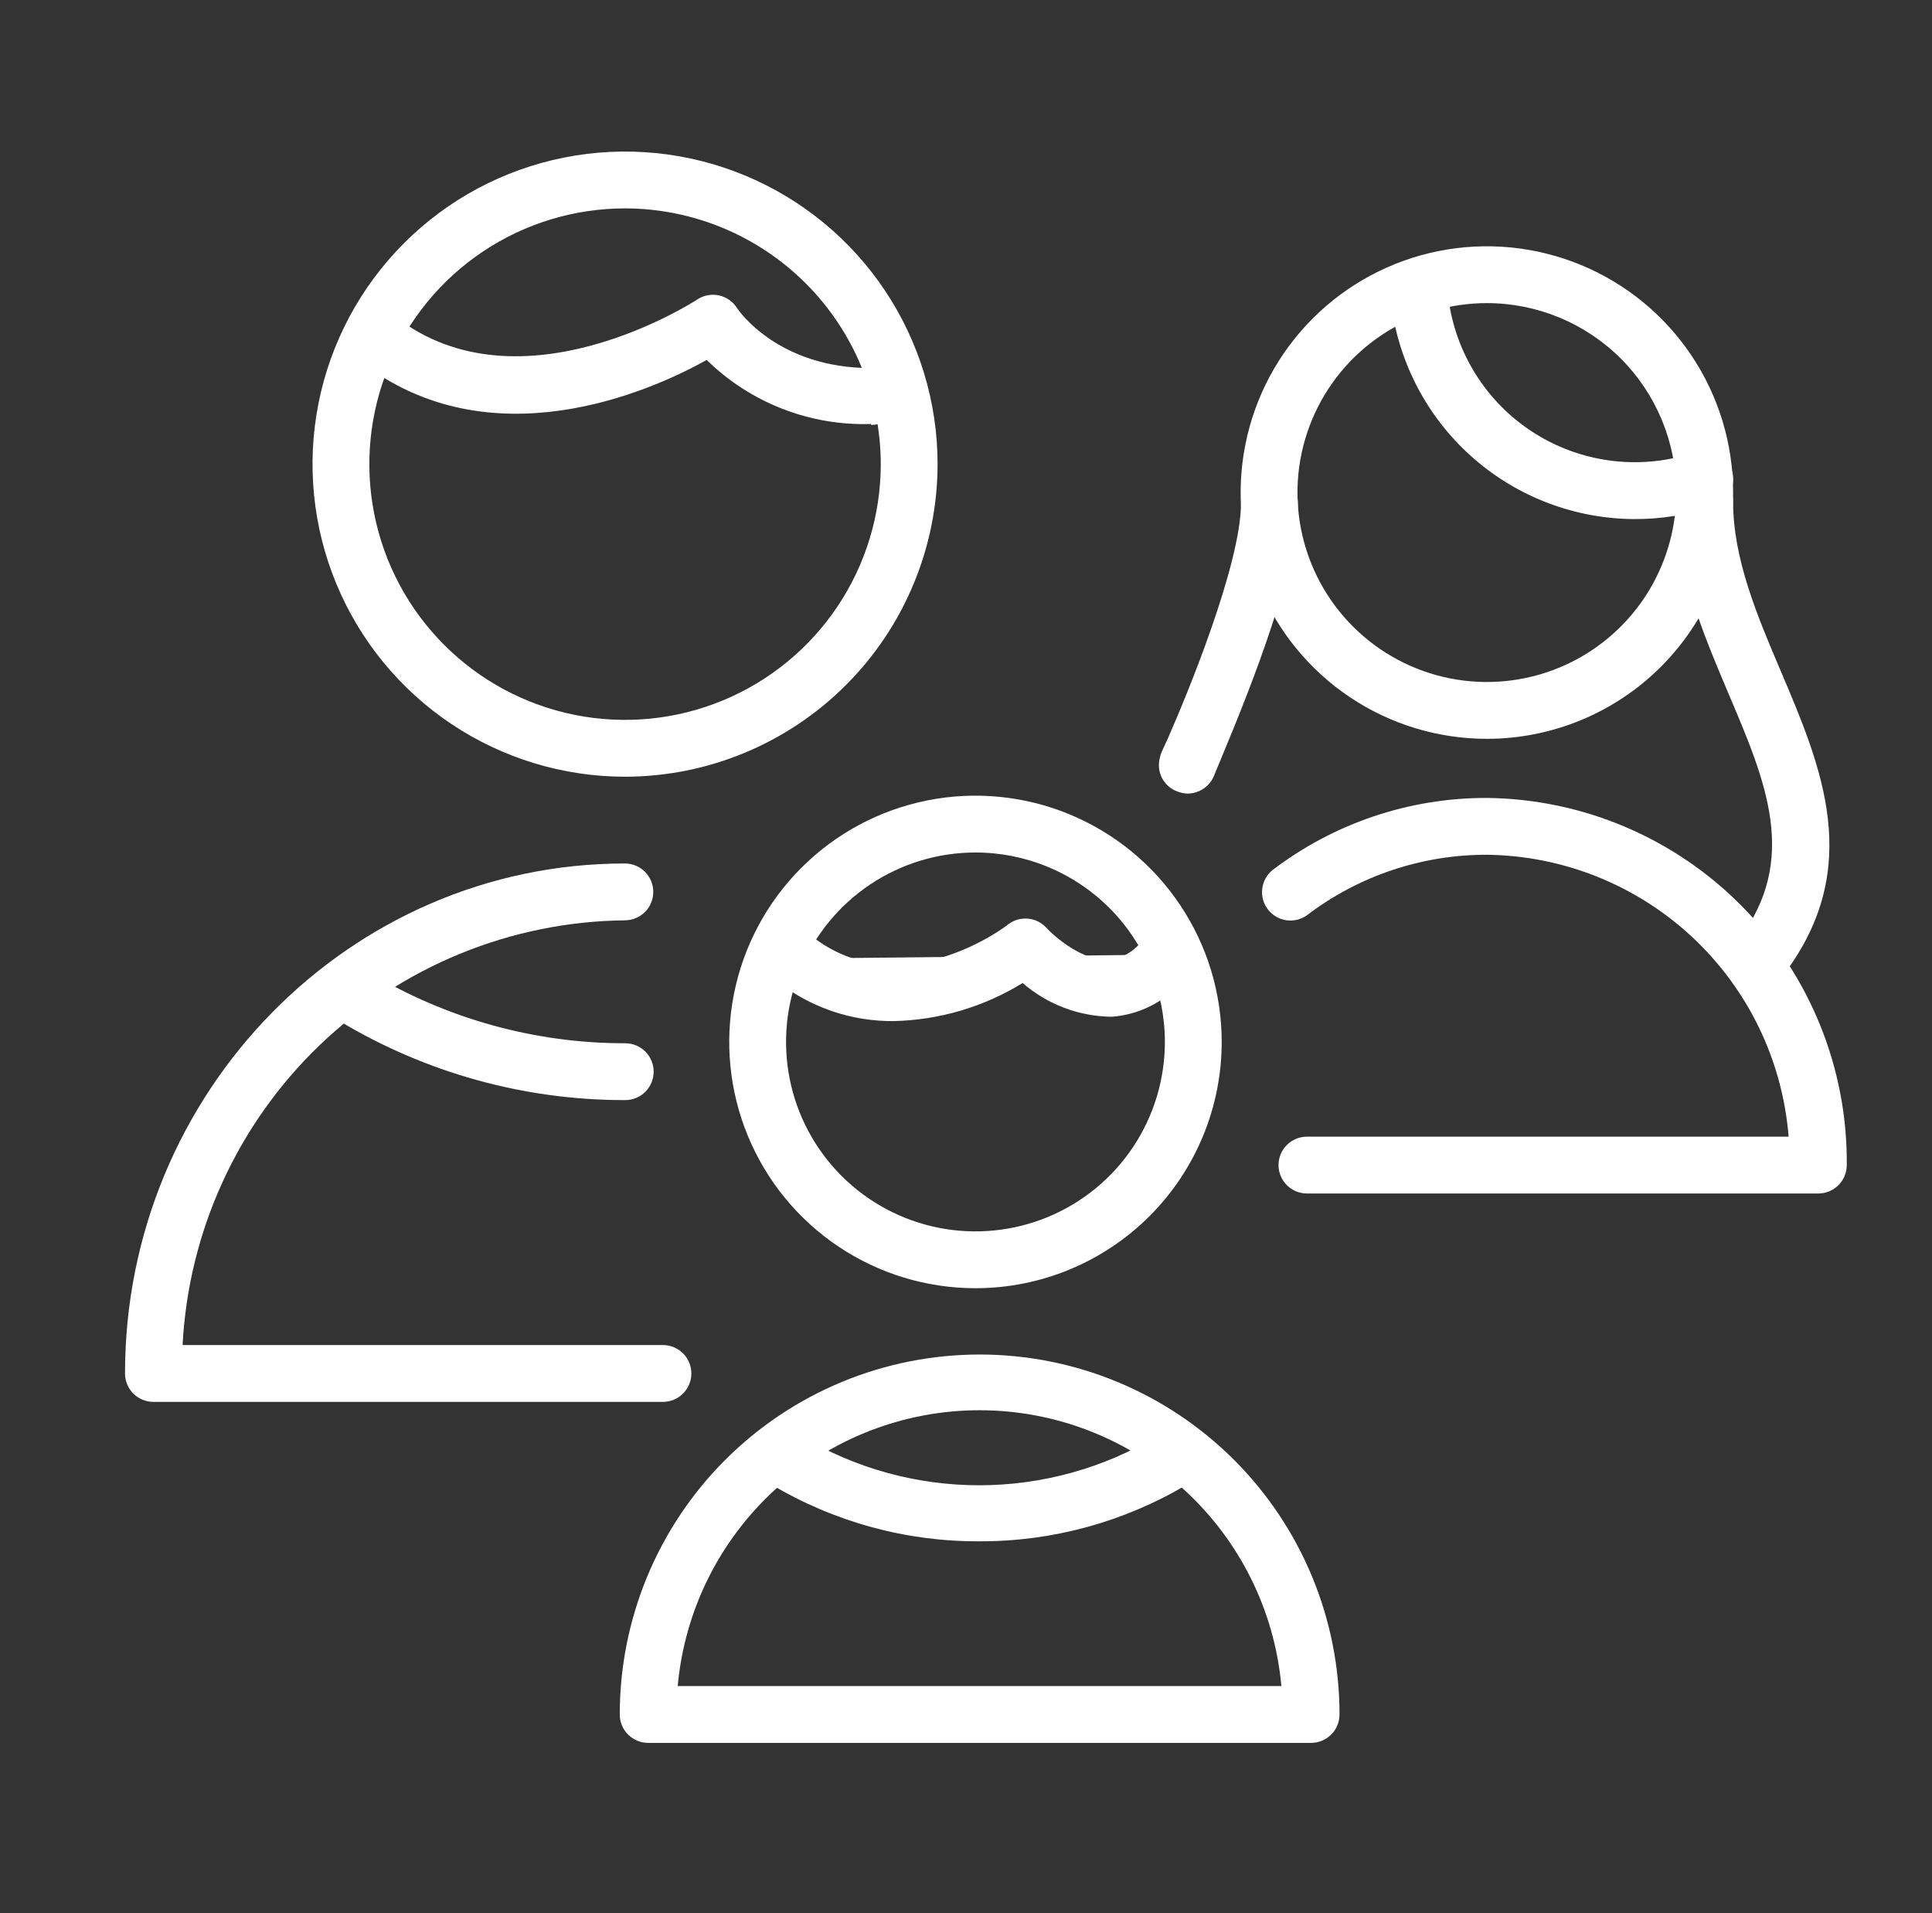
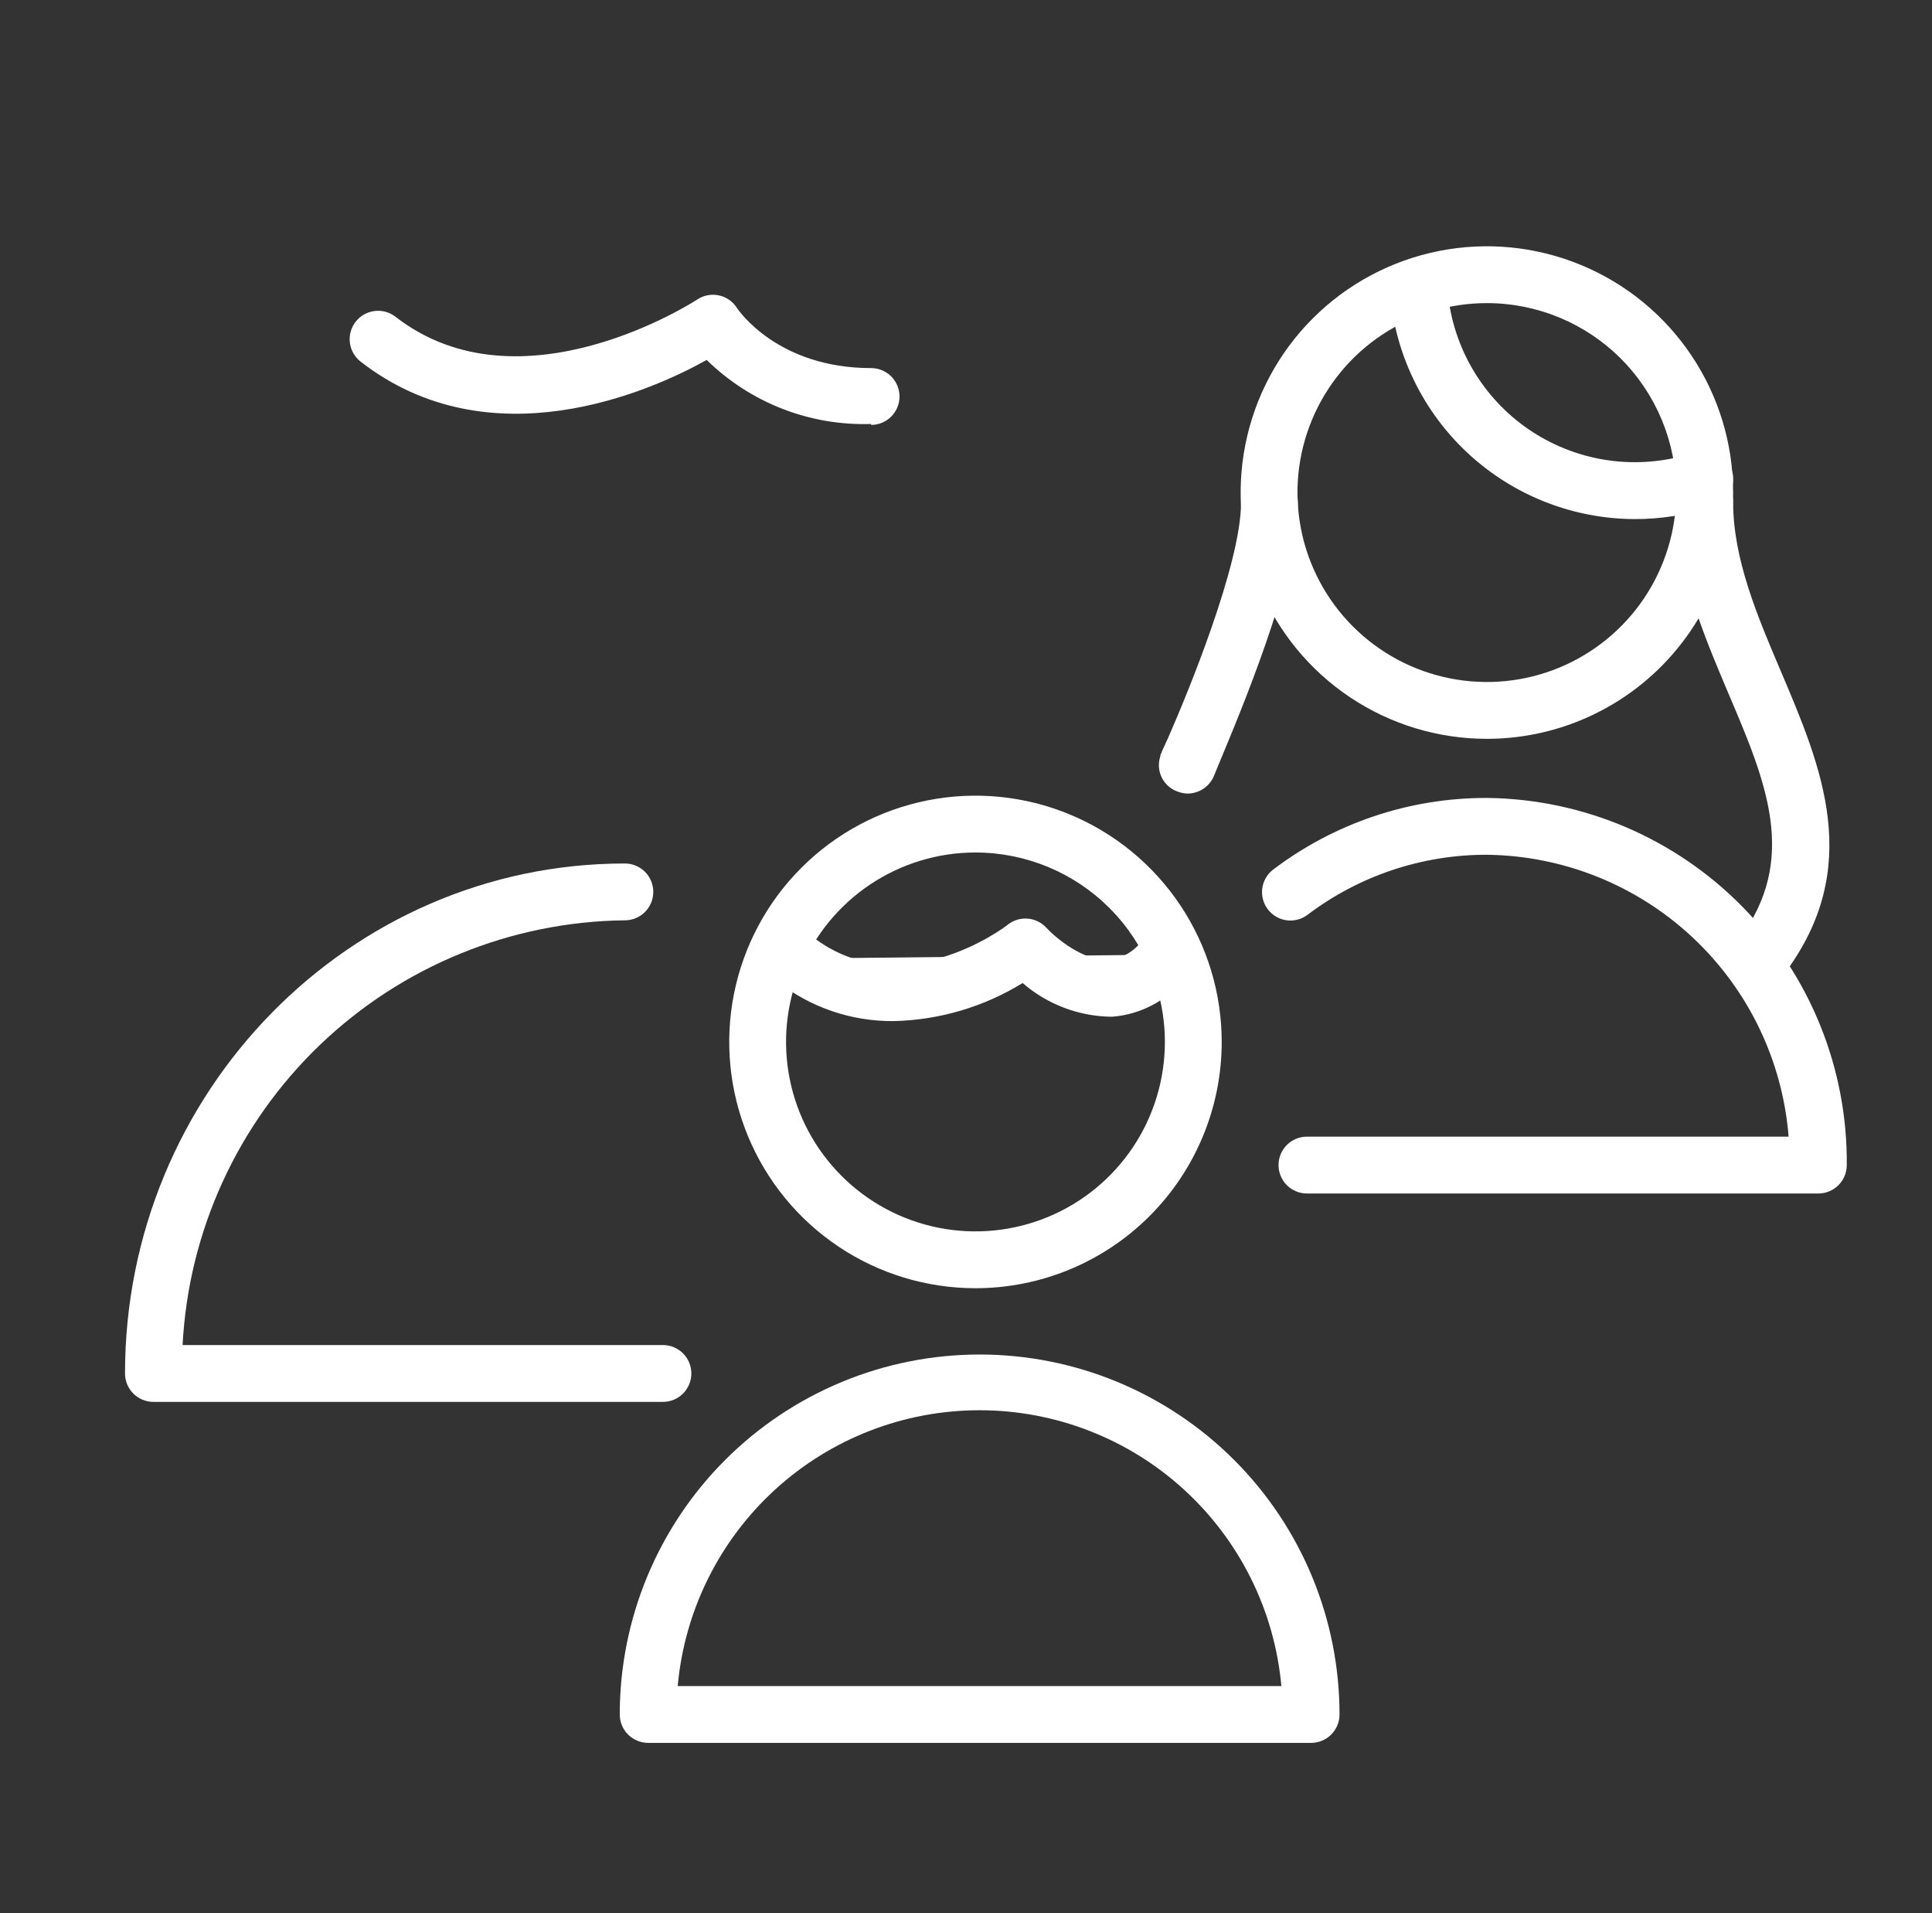
<svg xmlns="http://www.w3.org/2000/svg" width="102" height="101" viewBox="0 0 102 101" fill="none">
  <rect x="0" y="0" width="102" height="101" fill="#333333" stroke="none" />
  <path d="M35 74H8.1C7.702 74 7.321 73.842 7.039 73.561C6.758 73.279 6.6 72.898 6.6 72.5C6.6 57.66 18.44 45.58 32.99 45.58C33.388 45.58 33.769 45.738 34.051 46.019C34.332 46.301 34.49 46.682 34.49 47.08C34.49 47.478 34.332 47.859 34.051 48.141C33.769 48.422 33.388 48.58 32.99 48.58C26.977 48.648 21.216 51.004 16.878 55.169C12.541 59.334 9.952 64.995 9.64 71H35C35.398 71 35.779 71.158 36.061 71.439C36.342 71.721 36.5 72.102 36.5 72.5C36.5 72.898 36.342 73.279 36.061 73.561C35.779 73.842 35.398 74 35 74Z" fill="white" />
-   <path d="M33 41C29.737 41 26.547 40.032 23.833 38.219C21.12 36.406 19.005 33.829 17.756 30.814C16.507 27.799 16.18 24.482 16.817 21.281C17.454 18.08 19.025 15.14 21.333 12.833C23.64 10.525 26.58 8.954 29.781 8.317C32.982 7.68 36.299 8.007 39.314 9.256C42.329 10.505 44.906 12.62 46.719 15.333C48.532 18.047 49.5 21.237 49.5 24.5C49.495 28.875 47.755 33.068 44.661 36.161C41.568 39.255 37.374 40.995 33 41ZM33 11C30.33 11 27.72 11.792 25.5 13.275C23.28 14.759 21.549 16.867 20.528 19.334C19.506 21.801 19.238 24.515 19.759 27.134C20.28 29.753 21.566 32.158 23.454 34.046C25.342 35.934 27.747 37.22 30.366 37.741C32.985 38.261 35.699 37.994 38.166 36.972C40.633 35.951 42.741 34.22 44.225 32C45.708 29.78 46.5 27.17 46.5 24.5C46.495 20.921 45.071 17.491 42.54 14.96C40.01 12.429 36.579 11.005 33 11Z" fill="white" />
-   <path d="M32.98 58.07C27.678 58.074 22.474 56.632 17.93 53.9C17.761 53.797 17.614 53.662 17.498 53.502C17.382 53.342 17.298 53.161 17.251 52.969C17.205 52.776 17.197 52.577 17.227 52.382C17.258 52.186 17.327 51.999 17.43 51.83C17.638 51.489 17.973 51.245 18.361 51.151C18.554 51.105 18.753 51.097 18.948 51.127C19.144 51.158 19.331 51.227 19.5 51.33C23.579 53.782 28.25 55.075 33.01 55.07C33.408 55.07 33.789 55.228 34.071 55.509C34.352 55.791 34.51 56.172 34.51 56.57C34.51 56.968 34.352 57.349 34.071 57.631C33.789 57.912 33.408 58.07 33.01 58.07H32.98Z" fill="white" />
  <path d="M45.99 22.38C44.39 22.433 42.796 22.16 41.304 21.579C39.812 20.998 38.453 20.121 37.31 19C34.31 20.68 25.87 24.4 19.04 19.09C18.884 18.969 18.754 18.819 18.657 18.648C18.559 18.477 18.496 18.288 18.471 18.092C18.447 17.897 18.461 17.698 18.513 17.509C18.565 17.319 18.654 17.141 18.775 16.985C19.019 16.671 19.378 16.466 19.773 16.417C19.968 16.392 20.166 16.406 20.357 16.458C20.547 16.51 20.724 16.599 20.88 16.72C27.5 21.87 36.72 15.87 36.81 15.81C36.977 15.699 37.164 15.623 37.36 15.585C37.557 15.548 37.759 15.55 37.955 15.592C38.151 15.634 38.336 15.715 38.5 15.83C38.664 15.944 38.803 16.091 38.91 16.26C38.99 16.38 41.06 19.43 45.99 19.43C46.388 19.43 46.769 19.588 47.051 19.869C47.332 20.151 47.49 20.532 47.49 20.93C47.49 21.328 47.332 21.709 47.051 21.991C46.769 22.272 46.388 22.43 45.99 22.43V22.38Z" fill="white" />
  <path d="M96 63H69C68.602 63 68.221 62.842 67.939 62.561C67.658 62.279 67.5 61.898 67.5 61.5C67.5 61.102 67.658 60.721 67.939 60.439C68.221 60.158 68.602 60 69 60H94.43C94.109 55.98 92.296 52.225 89.349 49.472C86.402 46.719 82.533 45.167 78.5 45.12C75.064 45.112 71.722 46.237 68.99 48.32C68.672 48.543 68.28 48.634 67.896 48.574C67.513 48.514 67.167 48.307 66.933 47.998C66.698 47.688 66.593 47.3 66.639 46.914C66.685 46.528 66.879 46.175 67.18 45.93C70.432 43.45 74.41 42.111 78.5 42.12C83.588 42.175 88.446 44.247 92.008 47.88C95.57 51.514 97.545 56.412 97.5 61.5C97.5 61.898 97.342 62.279 97.061 62.561C96.779 62.842 96.398 63 96 63Z" fill="white" />
  <path d="M78.5 39C75.929 39 73.415 38.238 71.278 36.809C69.14 35.381 67.474 33.35 66.49 30.975C65.506 28.599 65.248 25.986 65.75 23.464C66.251 20.942 67.49 18.626 69.308 16.808C71.126 14.989 73.442 13.751 75.964 13.25C78.486 12.748 81.099 13.006 83.475 13.99C85.85 14.973 87.881 16.64 89.309 18.778C90.738 20.915 91.5 23.429 91.5 26C91.5 29.448 90.13 32.754 87.692 35.192C85.254 37.63 81.948 39 78.5 39ZM78.5 16C76.522 16 74.589 16.587 72.944 17.685C71.3 18.784 70.018 20.346 69.261 22.173C68.504 24 68.306 26.011 68.692 27.951C69.078 29.891 70.03 31.672 71.429 33.071C72.828 34.47 74.609 35.422 76.549 35.808C78.489 36.194 80.5 35.996 82.327 35.239C84.154 34.482 85.716 33.2 86.815 31.556C87.913 29.911 88.5 27.978 88.5 26C88.5 23.348 87.446 20.804 85.571 18.929C83.696 17.054 81.152 16 78.5 16Z" fill="white" />
  <path d="M86.24 27.4C83.157 27.375 80.183 26.255 77.849 24.24C75.516 22.225 73.974 19.447 73.5 16.4C73.471 16.203 73.481 16.002 73.53 15.809C73.579 15.616 73.665 15.435 73.784 15.275C73.903 15.115 74.052 14.98 74.223 14.878C74.394 14.776 74.583 14.709 74.78 14.68C74.977 14.651 75.178 14.661 75.371 14.71C75.564 14.759 75.745 14.845 75.905 14.964C76.065 15.083 76.2 15.232 76.302 15.403C76.404 15.574 76.471 15.763 76.5 15.96C76.717 17.395 77.246 18.765 78.05 19.973C78.853 21.181 79.912 22.198 81.152 22.952C82.392 23.706 83.782 24.179 85.224 24.338C86.666 24.497 88.126 24.337 89.5 23.87C89.686 23.804 89.884 23.776 90.082 23.787C90.279 23.797 90.472 23.847 90.65 23.932C90.829 24.018 90.989 24.137 91.121 24.285C91.253 24.432 91.354 24.604 91.42 24.79C91.486 24.977 91.514 25.174 91.503 25.372C91.493 25.569 91.443 25.762 91.358 25.941C91.272 26.119 91.153 26.279 91.005 26.411C90.858 26.543 90.686 26.644 90.5 26.71C89.129 27.178 87.689 27.411 86.24 27.4Z" fill="white" />
  <path d="M93 52C92.721 52 92.448 51.922 92.211 51.776C91.974 51.63 91.783 51.42 91.658 51.171C91.534 50.922 91.481 50.643 91.506 50.365C91.531 50.088 91.633 49.823 91.8 49.6C94.98 45.37 93.25 41.29 91.25 36.6C89.9 33.4 88.5 30.12 88.5 26.5C88.5 26.102 88.658 25.721 88.939 25.439C89.221 25.158 89.602 25 90 25C90.398 25 90.779 25.158 91.061 25.439C91.342 25.721 91.5 26.102 91.5 26.5C91.5 29.5 92.77 32.5 94.01 35.41C96.18 40.51 98.42 45.78 94.2 51.41C94.059 51.594 93.878 51.744 93.669 51.846C93.461 51.949 93.232 52.001 93 52Z" fill="white" />
  <path d="M62.72 41.89C62.56 41.889 62.401 41.862 62.25 41.81C62.061 41.755 61.885 41.663 61.732 41.539C61.58 41.416 61.453 41.263 61.36 41.09C61.267 40.917 61.209 40.727 61.19 40.531C61.171 40.335 61.192 40.138 61.25 39.95C61.25 39.83 61.44 39.46 61.67 38.95C62.67 36.68 65.52 29.78 65.52 26.54C65.52 26.142 65.678 25.761 65.959 25.479C66.241 25.198 66.622 25.04 67.02 25.04C67.418 25.04 67.799 25.198 68.081 25.479C68.362 25.761 68.52 26.142 68.52 26.54C68.52 29.98 66.19 35.93 64.44 40.11C64.27 40.52 64.15 40.8 64.11 40.91C64.002 41.193 63.813 41.438 63.565 41.613C63.317 41.787 63.023 41.884 62.72 41.89Z" fill="white" />
  <path d="M69.22 92H34.22C33.822 92 33.441 91.842 33.159 91.561C32.878 91.279 32.72 90.898 32.72 90.5C32.72 88.005 33.212 85.534 34.166 83.229C35.121 80.924 36.521 78.829 38.285 77.065C40.049 75.301 42.144 73.901 44.449 72.946C46.754 71.991 49.225 71.5 51.72 71.5C54.215 71.5 56.686 71.991 58.991 72.946C61.296 73.901 63.391 75.301 65.155 77.065C66.919 78.829 68.319 80.924 69.274 83.229C70.229 85.534 70.72 88.005 70.72 90.5C70.72 90.898 70.562 91.279 70.281 91.561C69.999 91.842 69.618 92 69.22 92ZM35.78 89H67.65C67.29 85.022 65.456 81.323 62.507 78.629C59.559 75.935 55.709 74.441 51.715 74.441C47.721 74.441 43.871 75.935 40.923 78.629C37.974 81.323 36.14 85.022 35.78 89Z" fill="white" />
  <path d="M51.5 68C48.929 68 46.415 67.238 44.278 65.809C42.14 64.381 40.474 62.35 39.49 59.975C38.506 57.599 38.248 54.986 38.75 52.464C39.251 49.942 40.489 47.626 42.308 45.808C44.126 43.989 46.442 42.751 48.964 42.25C51.486 41.748 54.099 42.006 56.475 42.99C58.85 43.974 60.881 45.64 62.309 47.778C63.738 49.915 64.5 52.429 64.5 55C64.5 58.448 63.13 61.754 60.692 64.192C58.254 66.63 54.948 68 51.5 68ZM51.5 45C49.522 45 47.589 45.587 45.944 46.685C44.3 47.784 43.018 49.346 42.261 51.173C41.504 53 41.306 55.011 41.692 56.951C42.078 58.891 43.03 60.672 44.429 62.071C45.828 63.47 47.609 64.422 49.549 64.808C51.489 65.194 53.5 64.996 55.327 64.239C57.154 63.482 58.716 62.2 59.815 60.556C60.913 58.911 61.5 56.978 61.5 55C61.5 52.348 60.446 49.804 58.571 47.929C56.696 46.054 54.152 45 51.5 45Z" fill="white" />
-   <path d="M51.72 81.36C47.849 81.381 44.045 80.343 40.72 78.36C40.551 78.258 40.404 78.124 40.287 77.966C40.17 77.807 40.086 77.627 40.038 77.436C39.991 77.244 39.982 77.046 40.011 76.851C40.041 76.656 40.108 76.469 40.21 76.3C40.312 76.131 40.446 75.984 40.604 75.867C40.763 75.75 40.943 75.666 41.134 75.618C41.326 75.571 41.524 75.562 41.719 75.591C41.914 75.621 42.101 75.688 42.27 75.79C45.117 77.499 48.375 78.402 51.695 78.402C55.015 78.402 58.273 77.499 61.12 75.79C61.461 75.585 61.869 75.523 62.256 75.618C62.642 75.714 62.974 75.959 63.18 76.3C63.386 76.641 63.447 77.049 63.352 77.436C63.256 77.822 63.011 78.154 62.67 78.36C59.359 80.334 55.575 81.371 51.72 81.36Z" fill="white" />
  <path d="M41.94 50.6C47.63 55 54.14 50 54.14 50C54.14 50 58.43 54.66 61.63 50.39" fill="white" />
  <path d="M47.17 53.9C44.94 53.917 42.77 53.173 41.02 51.79C40.706 51.546 40.501 51.187 40.452 50.792C40.402 50.398 40.511 49.999 40.755 49.685C40.999 49.371 41.358 49.166 41.753 49.117C42.147 49.067 42.546 49.176 42.86 49.42C47.5 53.06 53 49 53.23 48.79C53.526 48.566 53.893 48.46 54.263 48.491C54.632 48.523 54.977 48.69 55.23 48.96C55.69 49.46 57.18 50.75 58.56 50.67C58.941 50.623 59.306 50.491 59.628 50.283C59.95 50.075 60.221 49.797 60.42 49.47C60.538 49.312 60.686 49.18 60.856 49.079C61.025 48.979 61.213 48.913 61.408 48.885C61.603 48.857 61.801 48.868 61.992 48.917C62.183 48.966 62.362 49.052 62.52 49.17C62.678 49.288 62.81 49.436 62.911 49.606C63.011 49.775 63.077 49.963 63.105 50.158C63.133 50.353 63.122 50.551 63.073 50.742C63.024 50.933 62.938 51.112 62.82 51.27C62.361 51.957 61.752 52.531 61.038 52.946C60.324 53.362 59.524 53.61 58.7 53.67C56.968 53.655 55.299 53.024 53.99 51.89C51.936 53.154 49.582 53.848 47.17 53.9Z" fill="white" />
</svg>